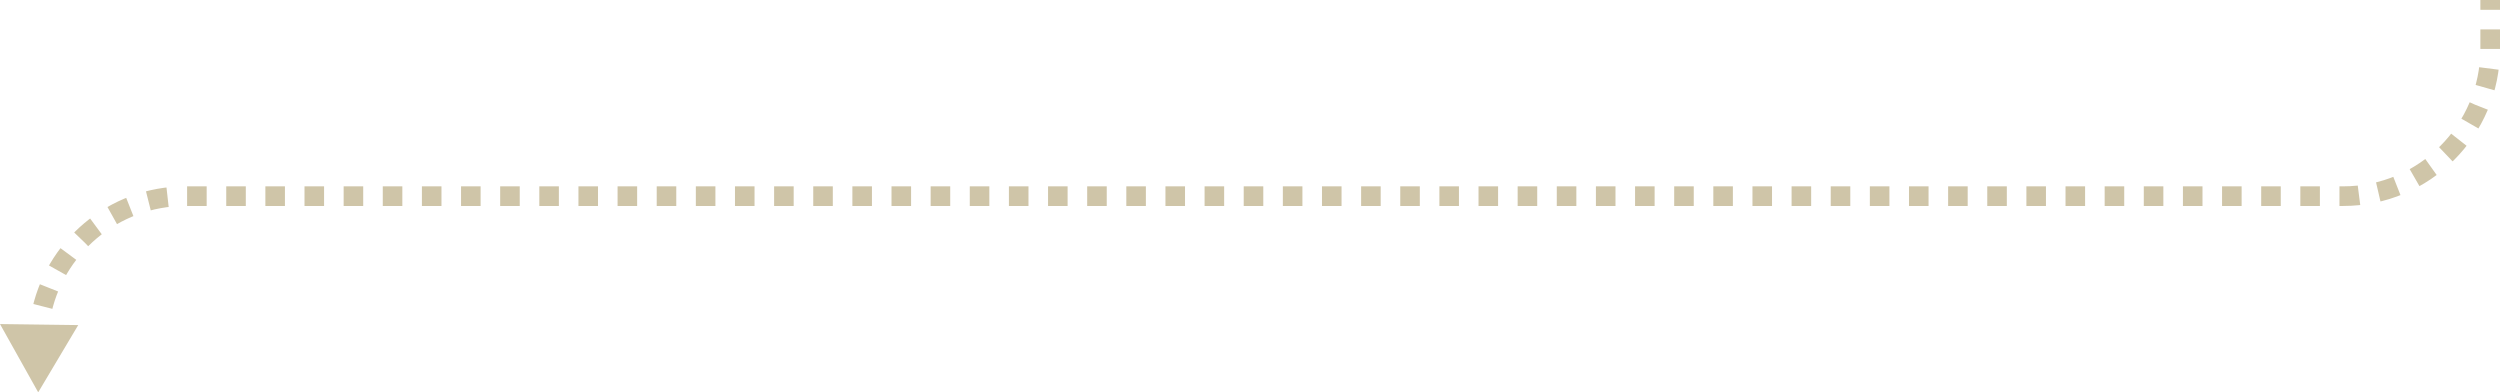
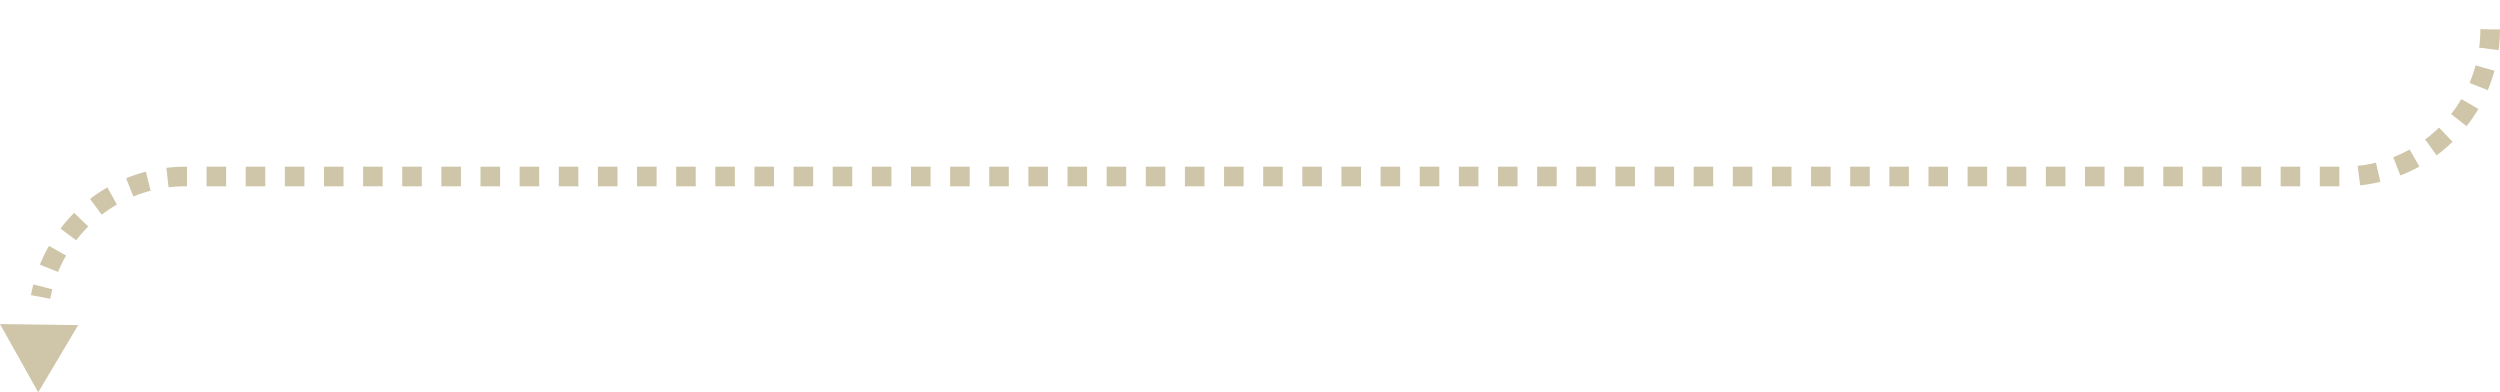
<svg xmlns="http://www.w3.org/2000/svg" height="80" viewBox="0 0 509.79 80" width="509.79">
  <g fill="none" stroke="#cfc5a8" stroke-miterlimit="10" stroke-width="4">
-     <path d="m507.79 0v2" />
-     <path d="m507.79 5.99v4.01c0 16.57-13.43 30-30 30h-440c-14.71 0-26.94 10.58-29.51 24.55" stroke-dasharray="0 0 3.99 3.99" />
+     <path d="m507.79 5.99c0 16.57-13.43 30-30 30h-440c-14.71 0-26.94 10.58-29.51 24.55" stroke-dasharray="0 0 3.99 3.99" />
    <path d="m7.99 66.52c-.08.66-.13 1.32-.16 1.99" />
  </g>
  <path d="m0 66.08 7.79 13.92 8.16-13.71z" fill="#cfc5a8" />
</svg>